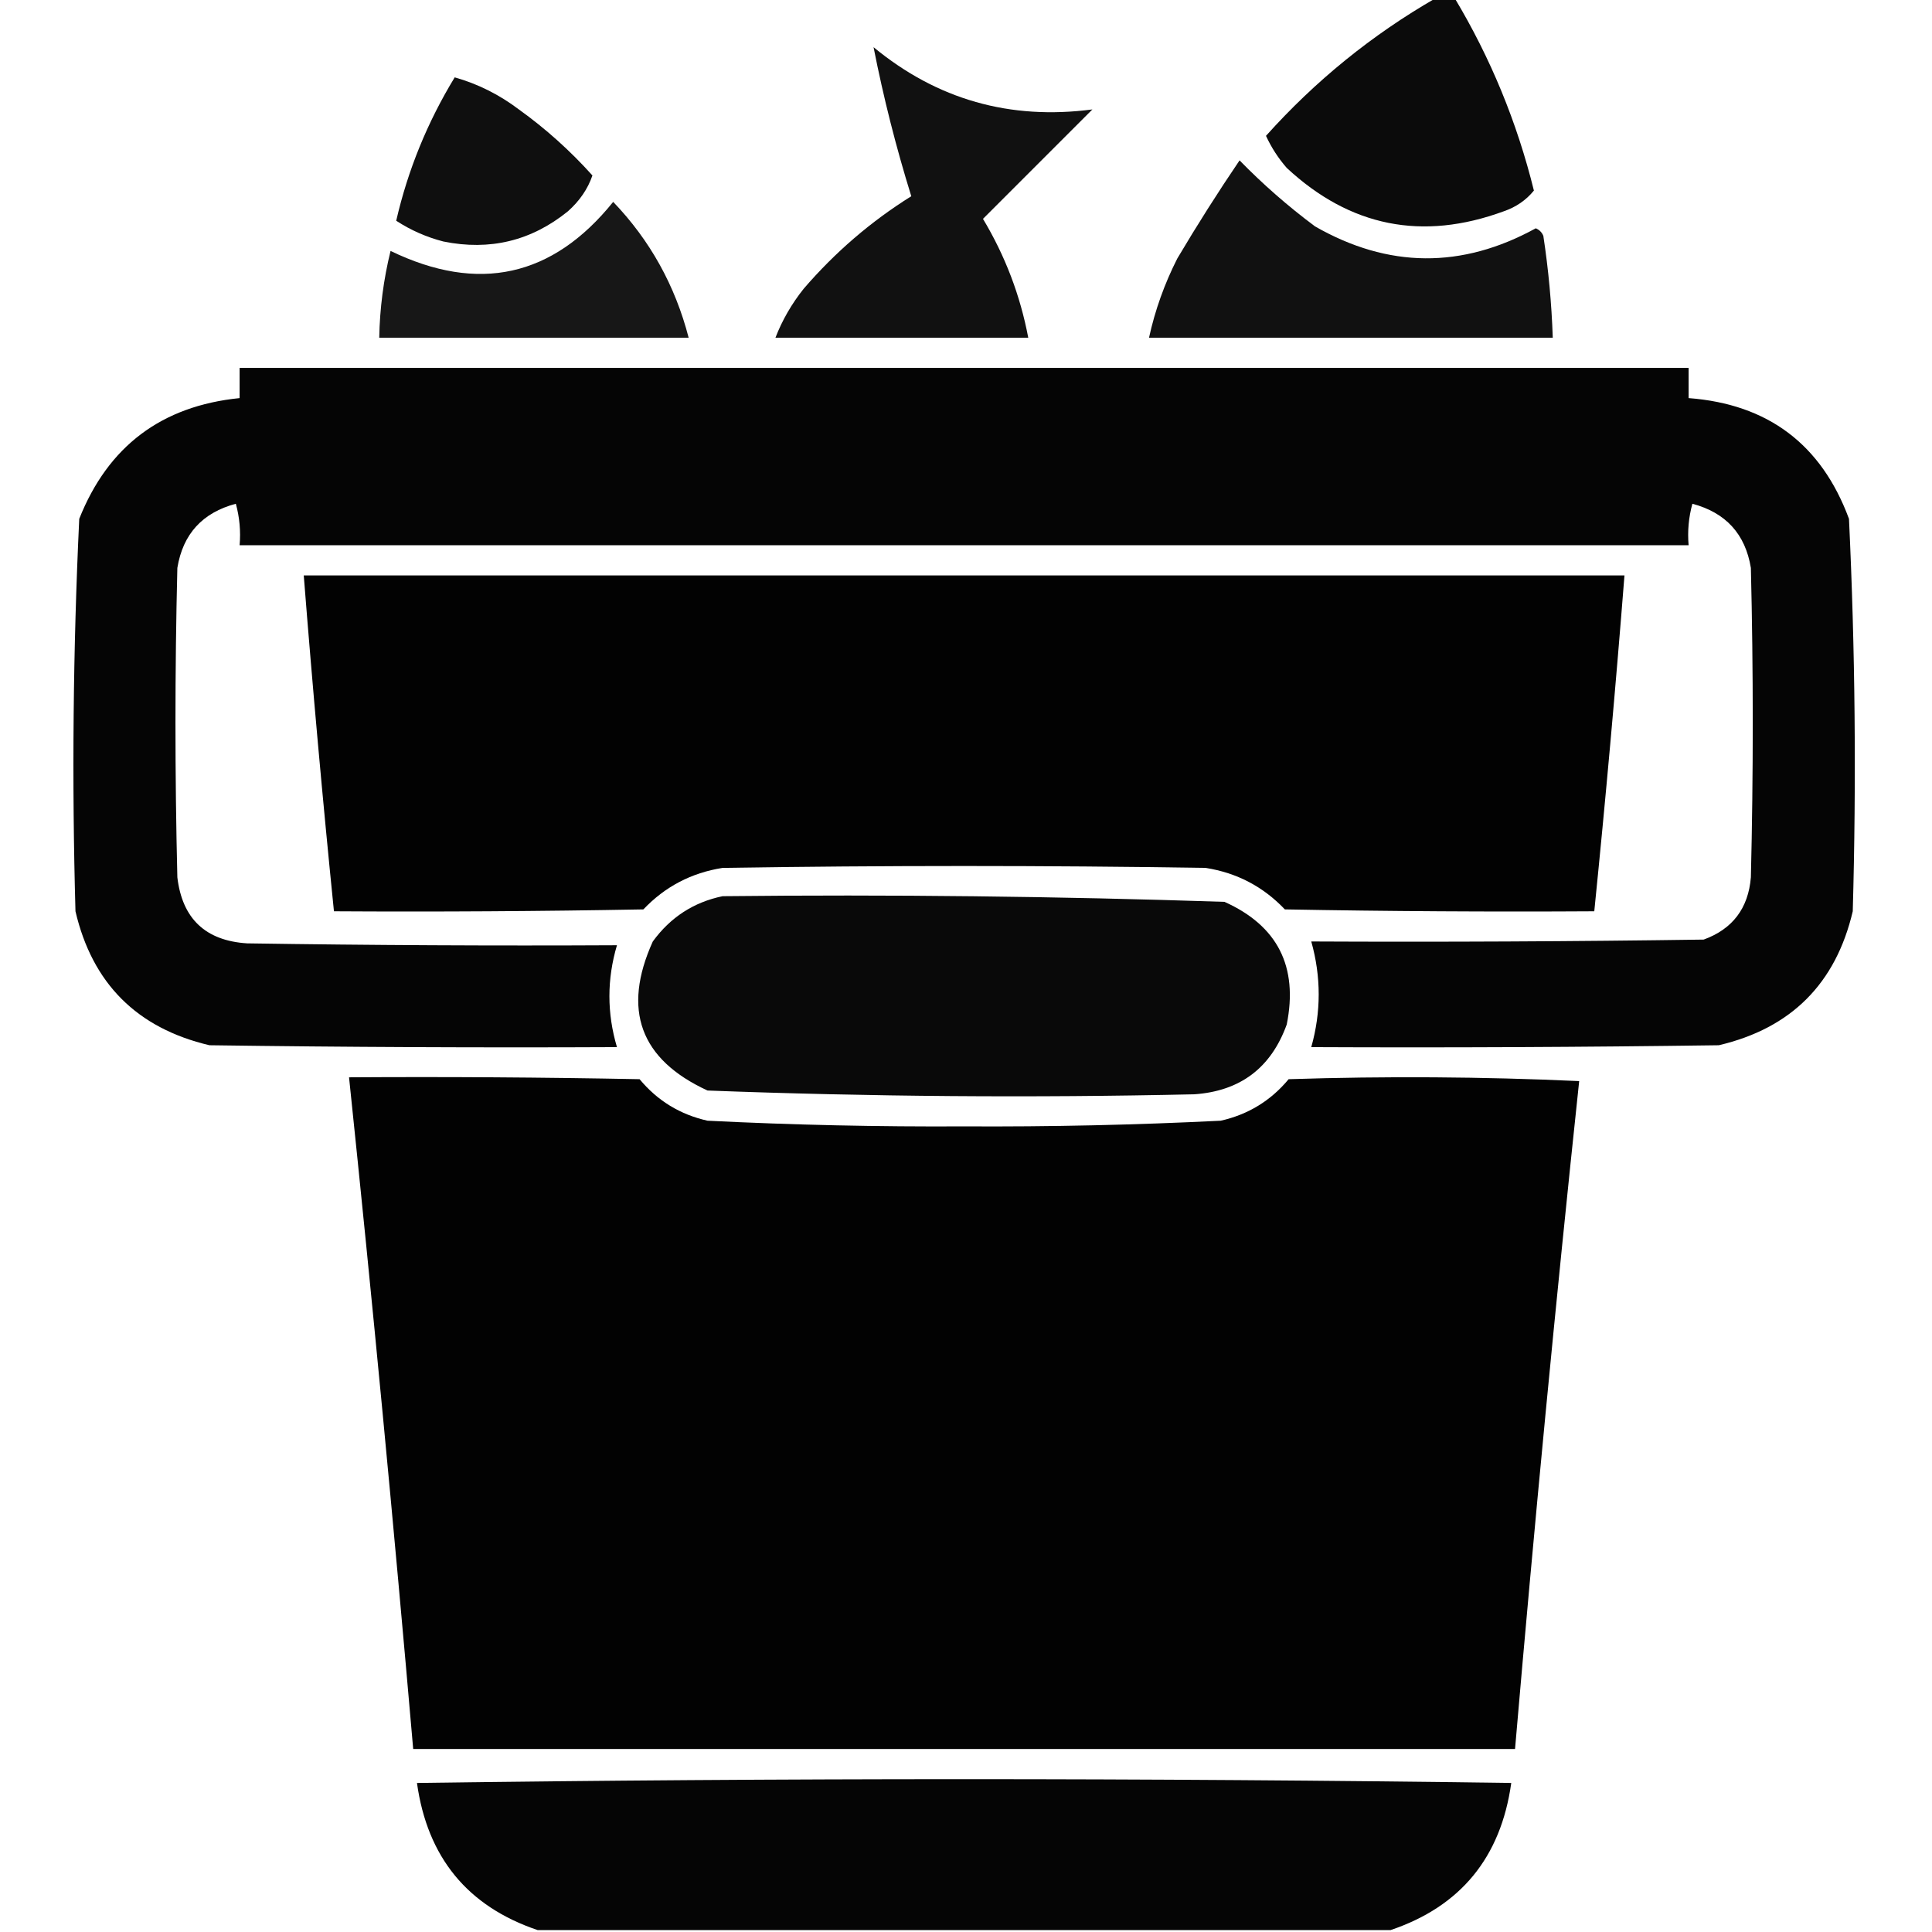
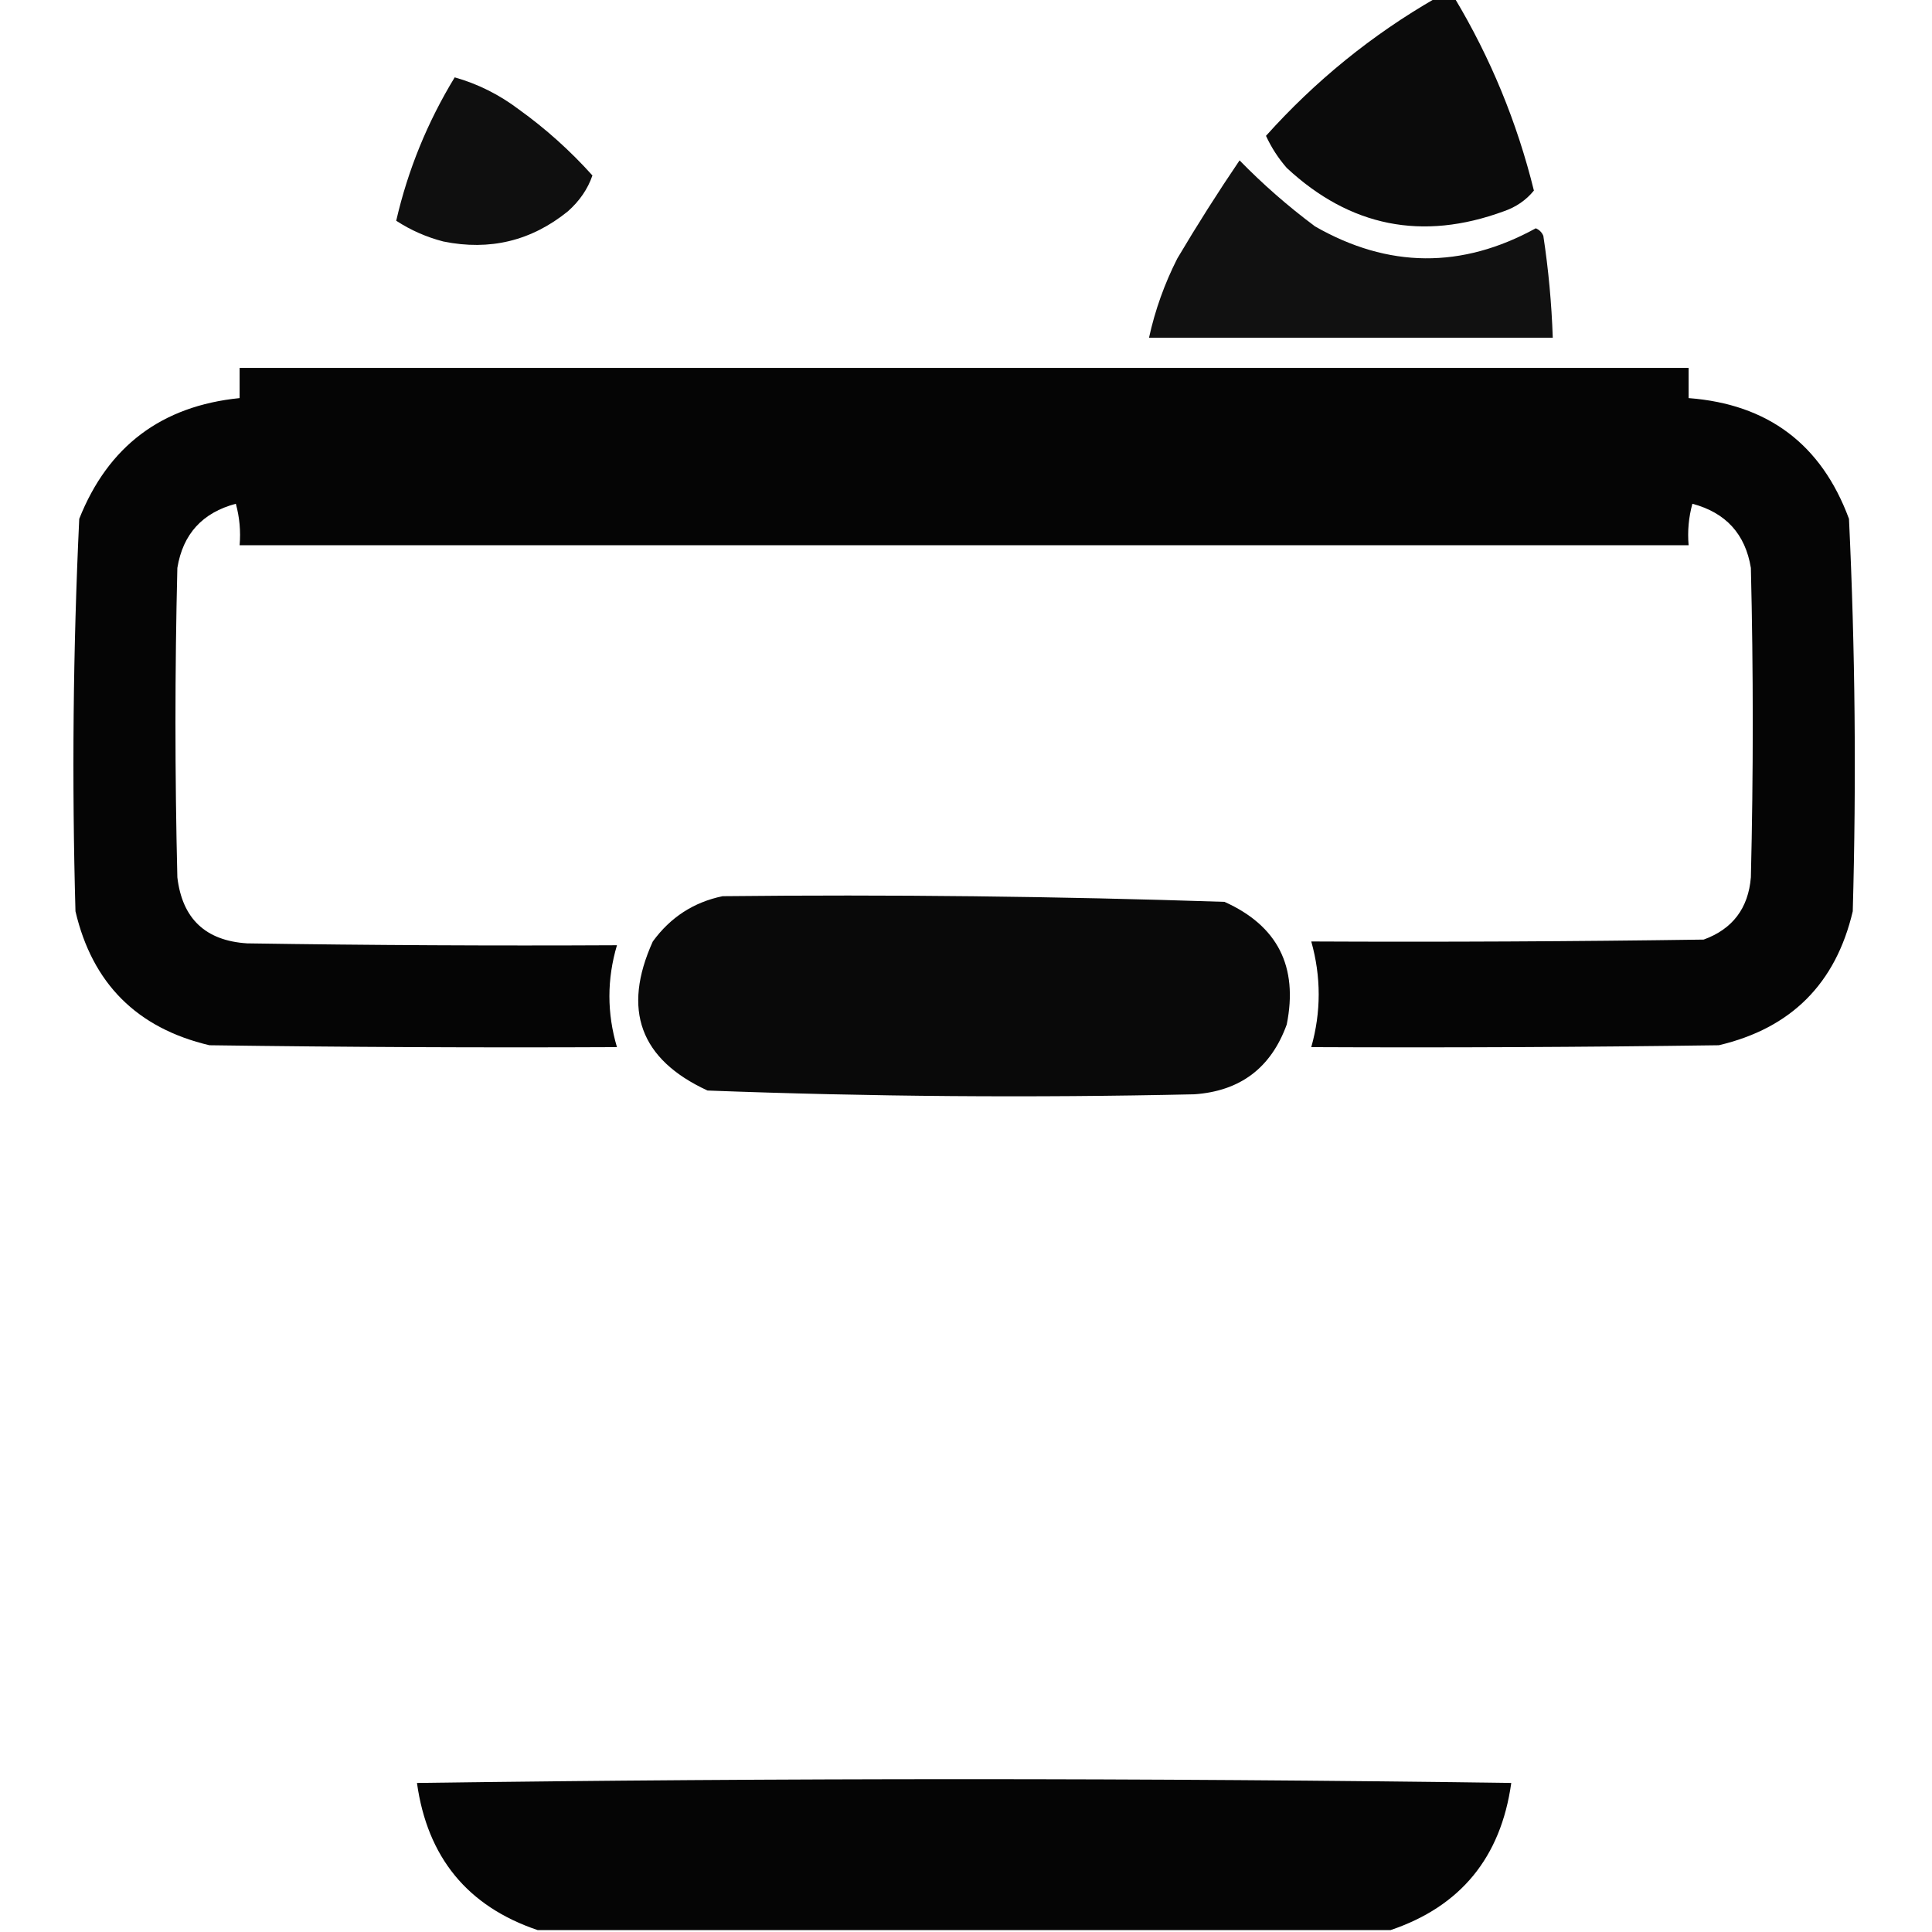
<svg xmlns="http://www.w3.org/2000/svg" version="1.1" width="512px" height="512px" style="shape-rendering:geometricPrecision; text-rendering:geometricPrecision; image-rendering:optimizeQuality; fill-rule:evenodd; clip-rule:evenodd">
  <g>
    <path style="opacity:0.955" fill="#000000" d="M 380.5,-0.5 C 382.167,-0.5 383.833,-0.5 385.5,-0.5C 395.023,15.387 402.023,32.387 406.5,50.5C 404.431,53.048 401.764,54.881 398.5,56C 376.93,63.921 357.764,60.088 341,44.5C 338.757,41.925 336.924,39.092 335.5,36C 348.6,21.391 363.6,9.224 380.5,-0.5 Z" />
  </g>
  <g>
-     <path style="opacity:0.933" fill="#000000" d="M 231.5,12.5 C 248.319,26.375 267.653,31.875 289.5,29C 279.833,38.667 270.167,48.333 260.5,58C 266.374,67.788 270.374,78.288 272.5,89.5C 250.167,89.5 227.833,89.5 205.5,89.5C 207.301,84.841 209.801,80.508 213,76.5C 221.321,66.837 230.821,58.67 241.5,52C 237.463,39.018 234.13,25.852 231.5,12.5 Z" />
-   </g>
+     </g>
  <g>
    <path style="opacity:0.94" fill="#000000" d="M 120.5,20.5 C 126.644,22.238 132.31,25.072 137.5,29C 144.596,34.092 151.096,39.926 157,46.5C 155.767,50.08 153.6,53.247 150.5,56C 140.822,63.836 129.822,66.502 117.5,64C 113.025,62.845 108.858,61.012 105,58.5C 108.098,45.052 113.264,32.385 120.5,20.5 Z" />
  </g>
  <g>
    <path style="opacity:0.931" fill="#000000" d="M 328.5,42.5 C 334.658,48.818 341.324,54.652 348.5,60C 367.898,71.103 387.398,71.27 407,60.5C 407.945,60.905 408.612,61.572 409,62.5C 410.362,71.455 411.196,80.455 411.5,89.5C 375.833,89.5 340.167,89.5 304.5,89.5C 306.097,82.211 308.597,75.211 312,68.5C 317.272,59.608 322.772,50.941 328.5,42.5 Z" />
  </g>
  <g>
-     <path style="opacity:0.908" fill="#000000" d="M 162.5,53.5 C 172.254,63.664 178.92,75.664 182.5,89.5C 155.167,89.5 127.833,89.5 100.5,89.5C 100.646,81.703 101.646,74.036 103.5,66.5C 126.788,77.758 146.455,73.424 162.5,53.5 Z" />
-   </g>
+     </g>
  <g>
    <path style="opacity:0.98" fill="#000000" d="M 63.5,97.5 C 191.5,97.5 319.5,97.5 447.5,97.5C 447.5,100.167 447.5,102.833 447.5,105.5C 468.539,107.097 482.706,117.764 490,137.5C 491.64,172.119 491.973,206.786 491,241.5C 486.5,260.667 474.667,272.5 455.5,277C 419.502,277.5 383.502,277.667 347.5,277.5C 350.124,268.181 350.124,258.847 347.5,249.5C 382.168,249.667 416.835,249.5 451.5,249C 459.157,246.203 463.323,240.703 464,232.5C 464.667,205.167 464.667,177.833 464,150.5C 462.528,141.525 457.361,135.859 448.5,133.5C 447.511,137.107 447.177,140.774 447.5,144.5C 319.5,144.5 191.5,144.5 63.5,144.5C 63.823,140.774 63.489,137.107 62.5,133.5C 53.639,135.859 48.472,141.525 47,150.5C 46.333,177.833 46.333,205.167 47,232.5C 48.301,243.467 54.468,249.301 65.5,250C 98.165,250.5 130.832,250.667 163.5,250.5C 160.833,259.5 160.833,268.5 163.5,277.5C 127.498,277.667 91.499,277.5 55.5,277C 36.307,272.473 24.473,260.64 20,241.5C 19.027,206.786 19.36,172.119 21,137.5C 28.643,118.253 42.809,107.587 63.5,105.5C 63.5,102.833 63.5,100.167 63.5,97.5 Z" />
  </g>
  <g>
-     <path style="opacity:0.99" fill="#000000" d="M 80.5,152.5 C 197.167,152.5 313.833,152.5 430.5,152.5C 428.164,182.196 425.497,211.863 422.5,241.5C 395.165,241.667 367.831,241.5 340.5,241C 334.769,234.967 327.769,231.3 319.5,230C 276.833,229.333 234.167,229.333 191.5,230C 183.231,231.3 176.231,234.967 170.5,241C 143.169,241.5 115.835,241.667 88.5,241.5C 85.503,211.863 82.836,182.196 80.5,152.5 Z" />
-   </g>
+     </g>
  <g>
    <path style="opacity:0.964" fill="#000000" d="M 191.5,237.5 C 235.872,237.026 280.206,237.526 324.5,239C 338.577,245.318 344.077,256.152 341,271.5C 336.841,282.994 328.675,289.161 316.5,290C 273.471,290.962 230.471,290.628 187.5,289C 169.642,280.77 164.809,267.604 173,249.5C 177.668,243.089 183.835,239.089 191.5,237.5 Z" />
  </g>
  <g>
-     <path style="opacity:0.99" fill="#000000" d="M 92.5,285.5 C 118.169,285.333 143.835,285.5 169.5,286C 174.23,291.7 180.23,295.367 187.5,297C 210.136,298.128 232.803,298.628 255.5,298.5C 278.197,298.628 300.864,298.128 323.5,297C 330.759,295.372 336.759,291.705 341.5,286C 367.173,285.167 392.84,285.334 418.5,286.5C 412.241,345.426 406.574,404.426 401.5,463.5C 304.167,463.5 206.833,463.5 109.5,463.5C 104.36,404.097 98.693,344.764 92.5,285.5 Z" />
-   </g>
+     </g>
  <g>
    <path style="opacity:0.98" fill="#000000" d="M 368.5,511.5 C 293.167,511.5 217.833,511.5 142.5,511.5C 123.92,505.232 113.254,492.232 110.5,472.5C 207.167,471.167 303.833,471.167 400.5,472.5C 397.746,492.232 387.08,505.232 368.5,511.5 Z" />
  </g>
</svg>